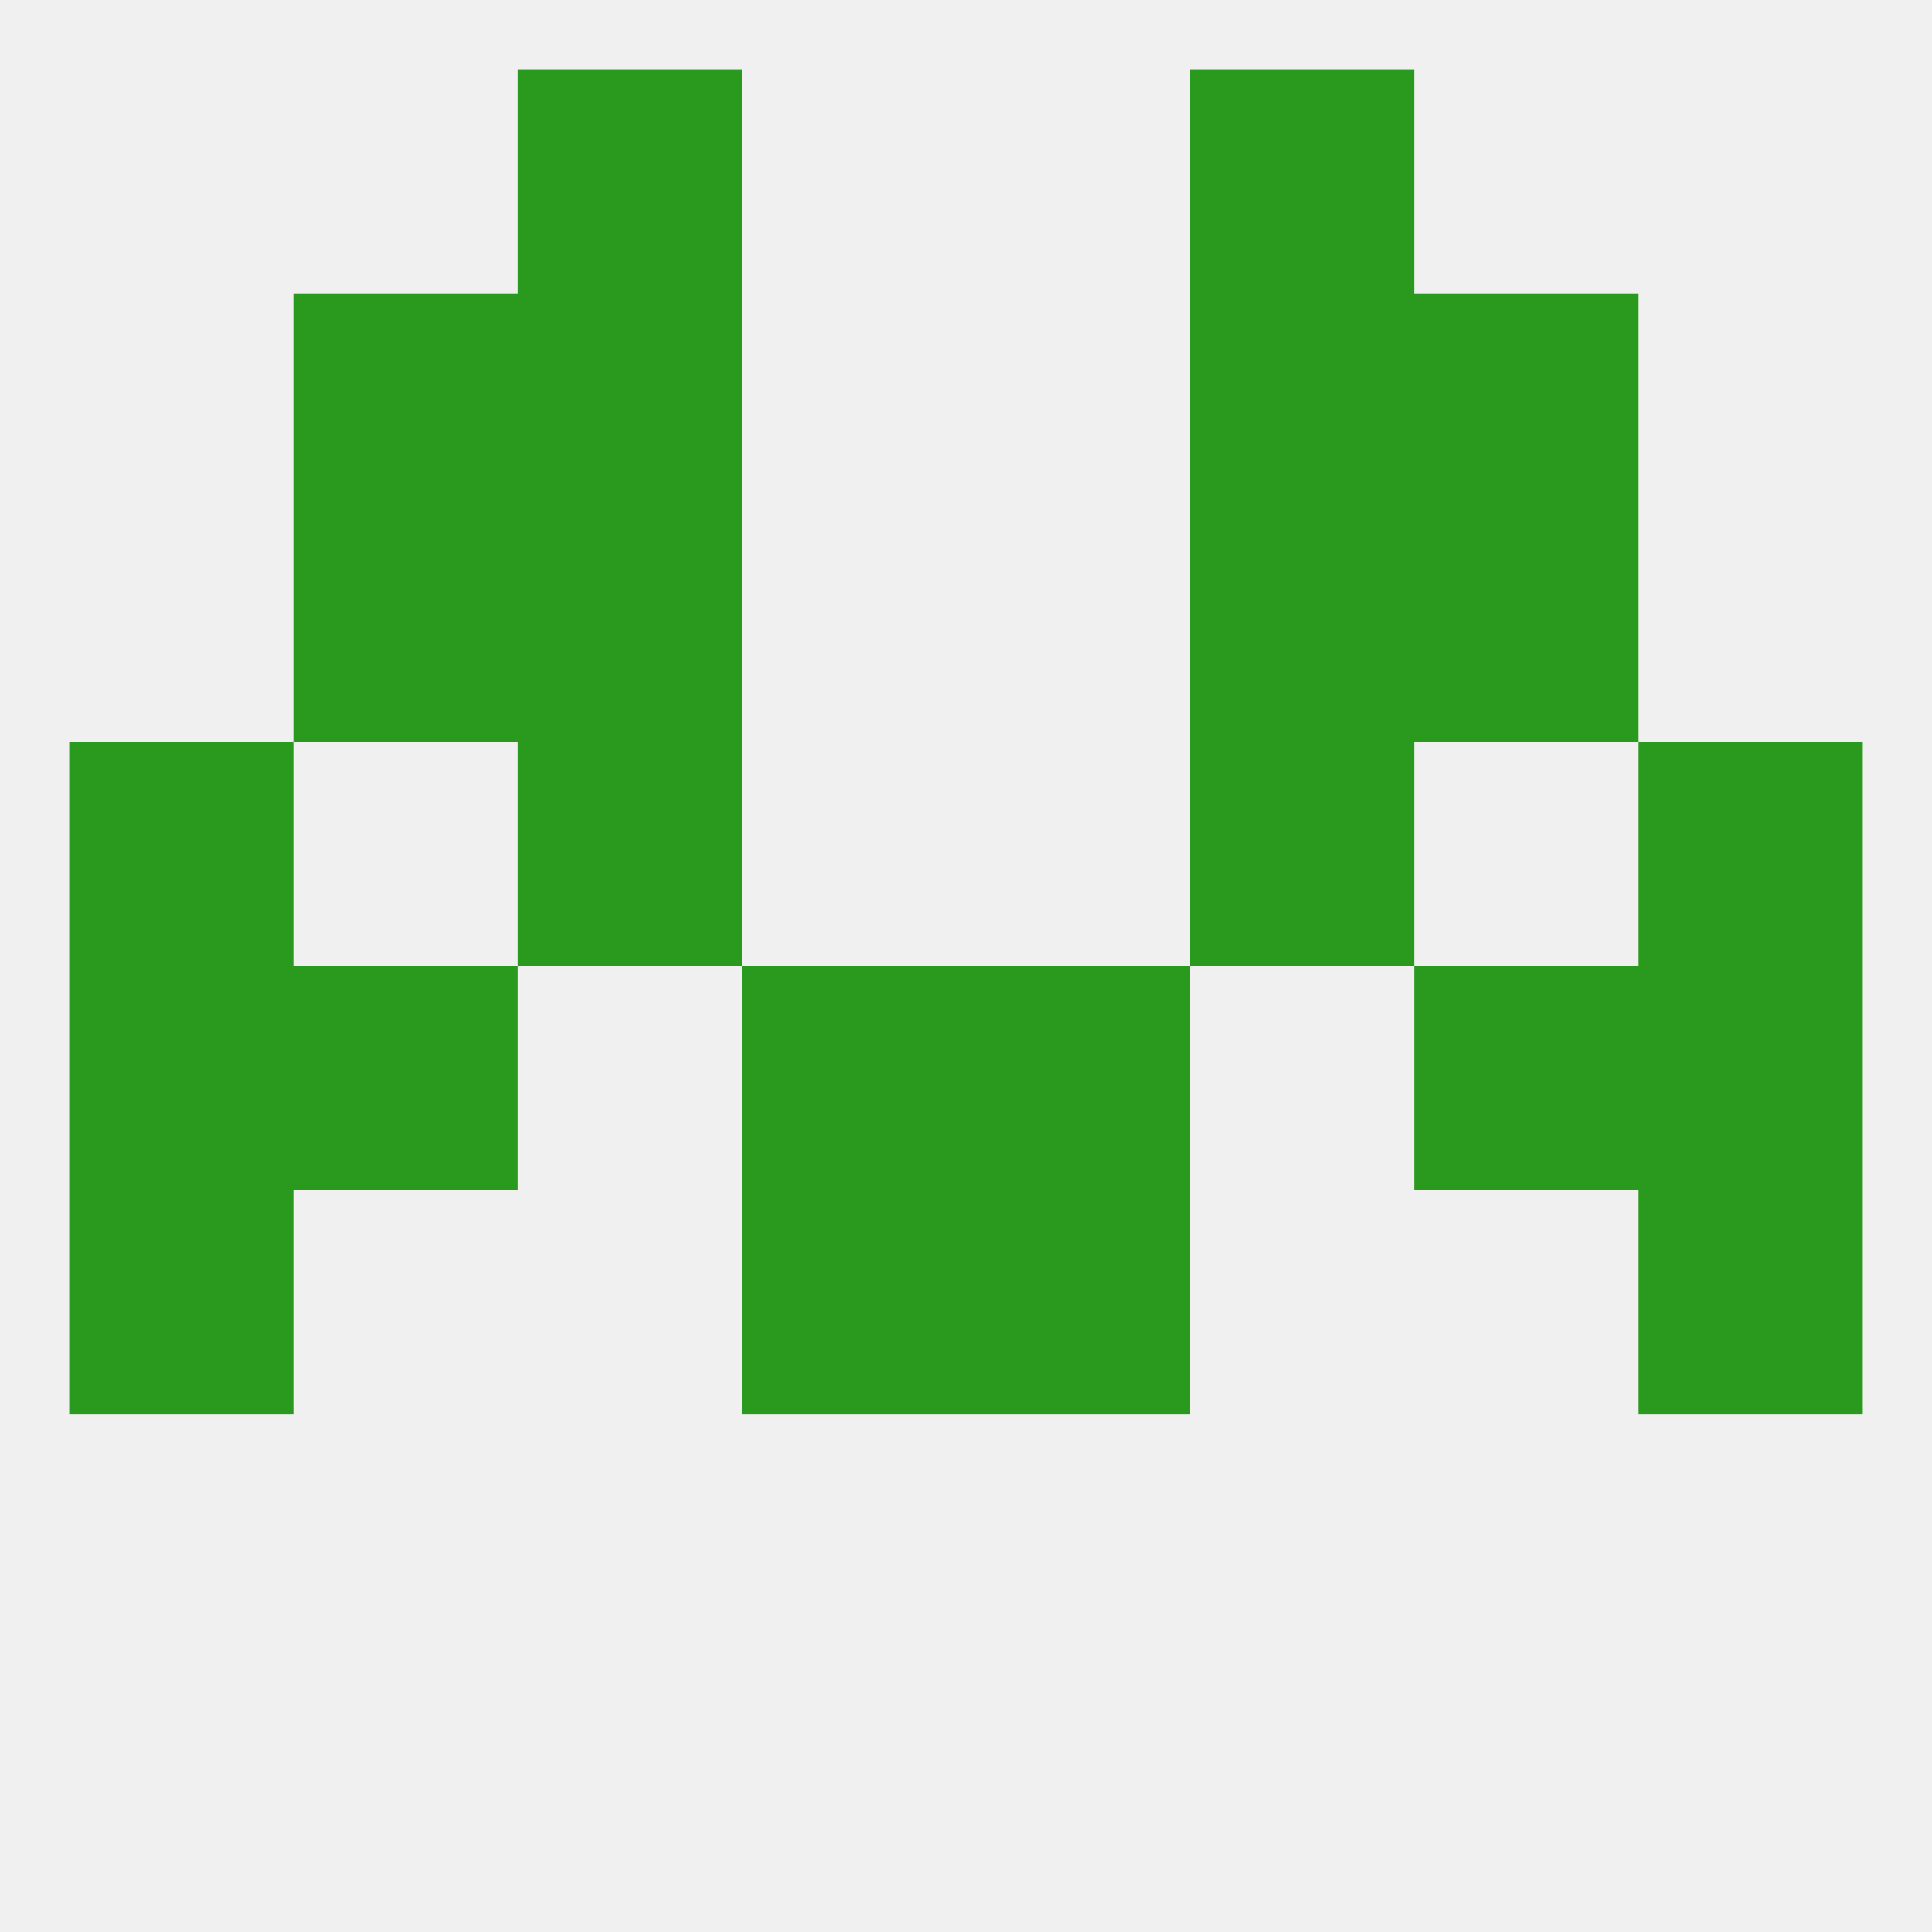
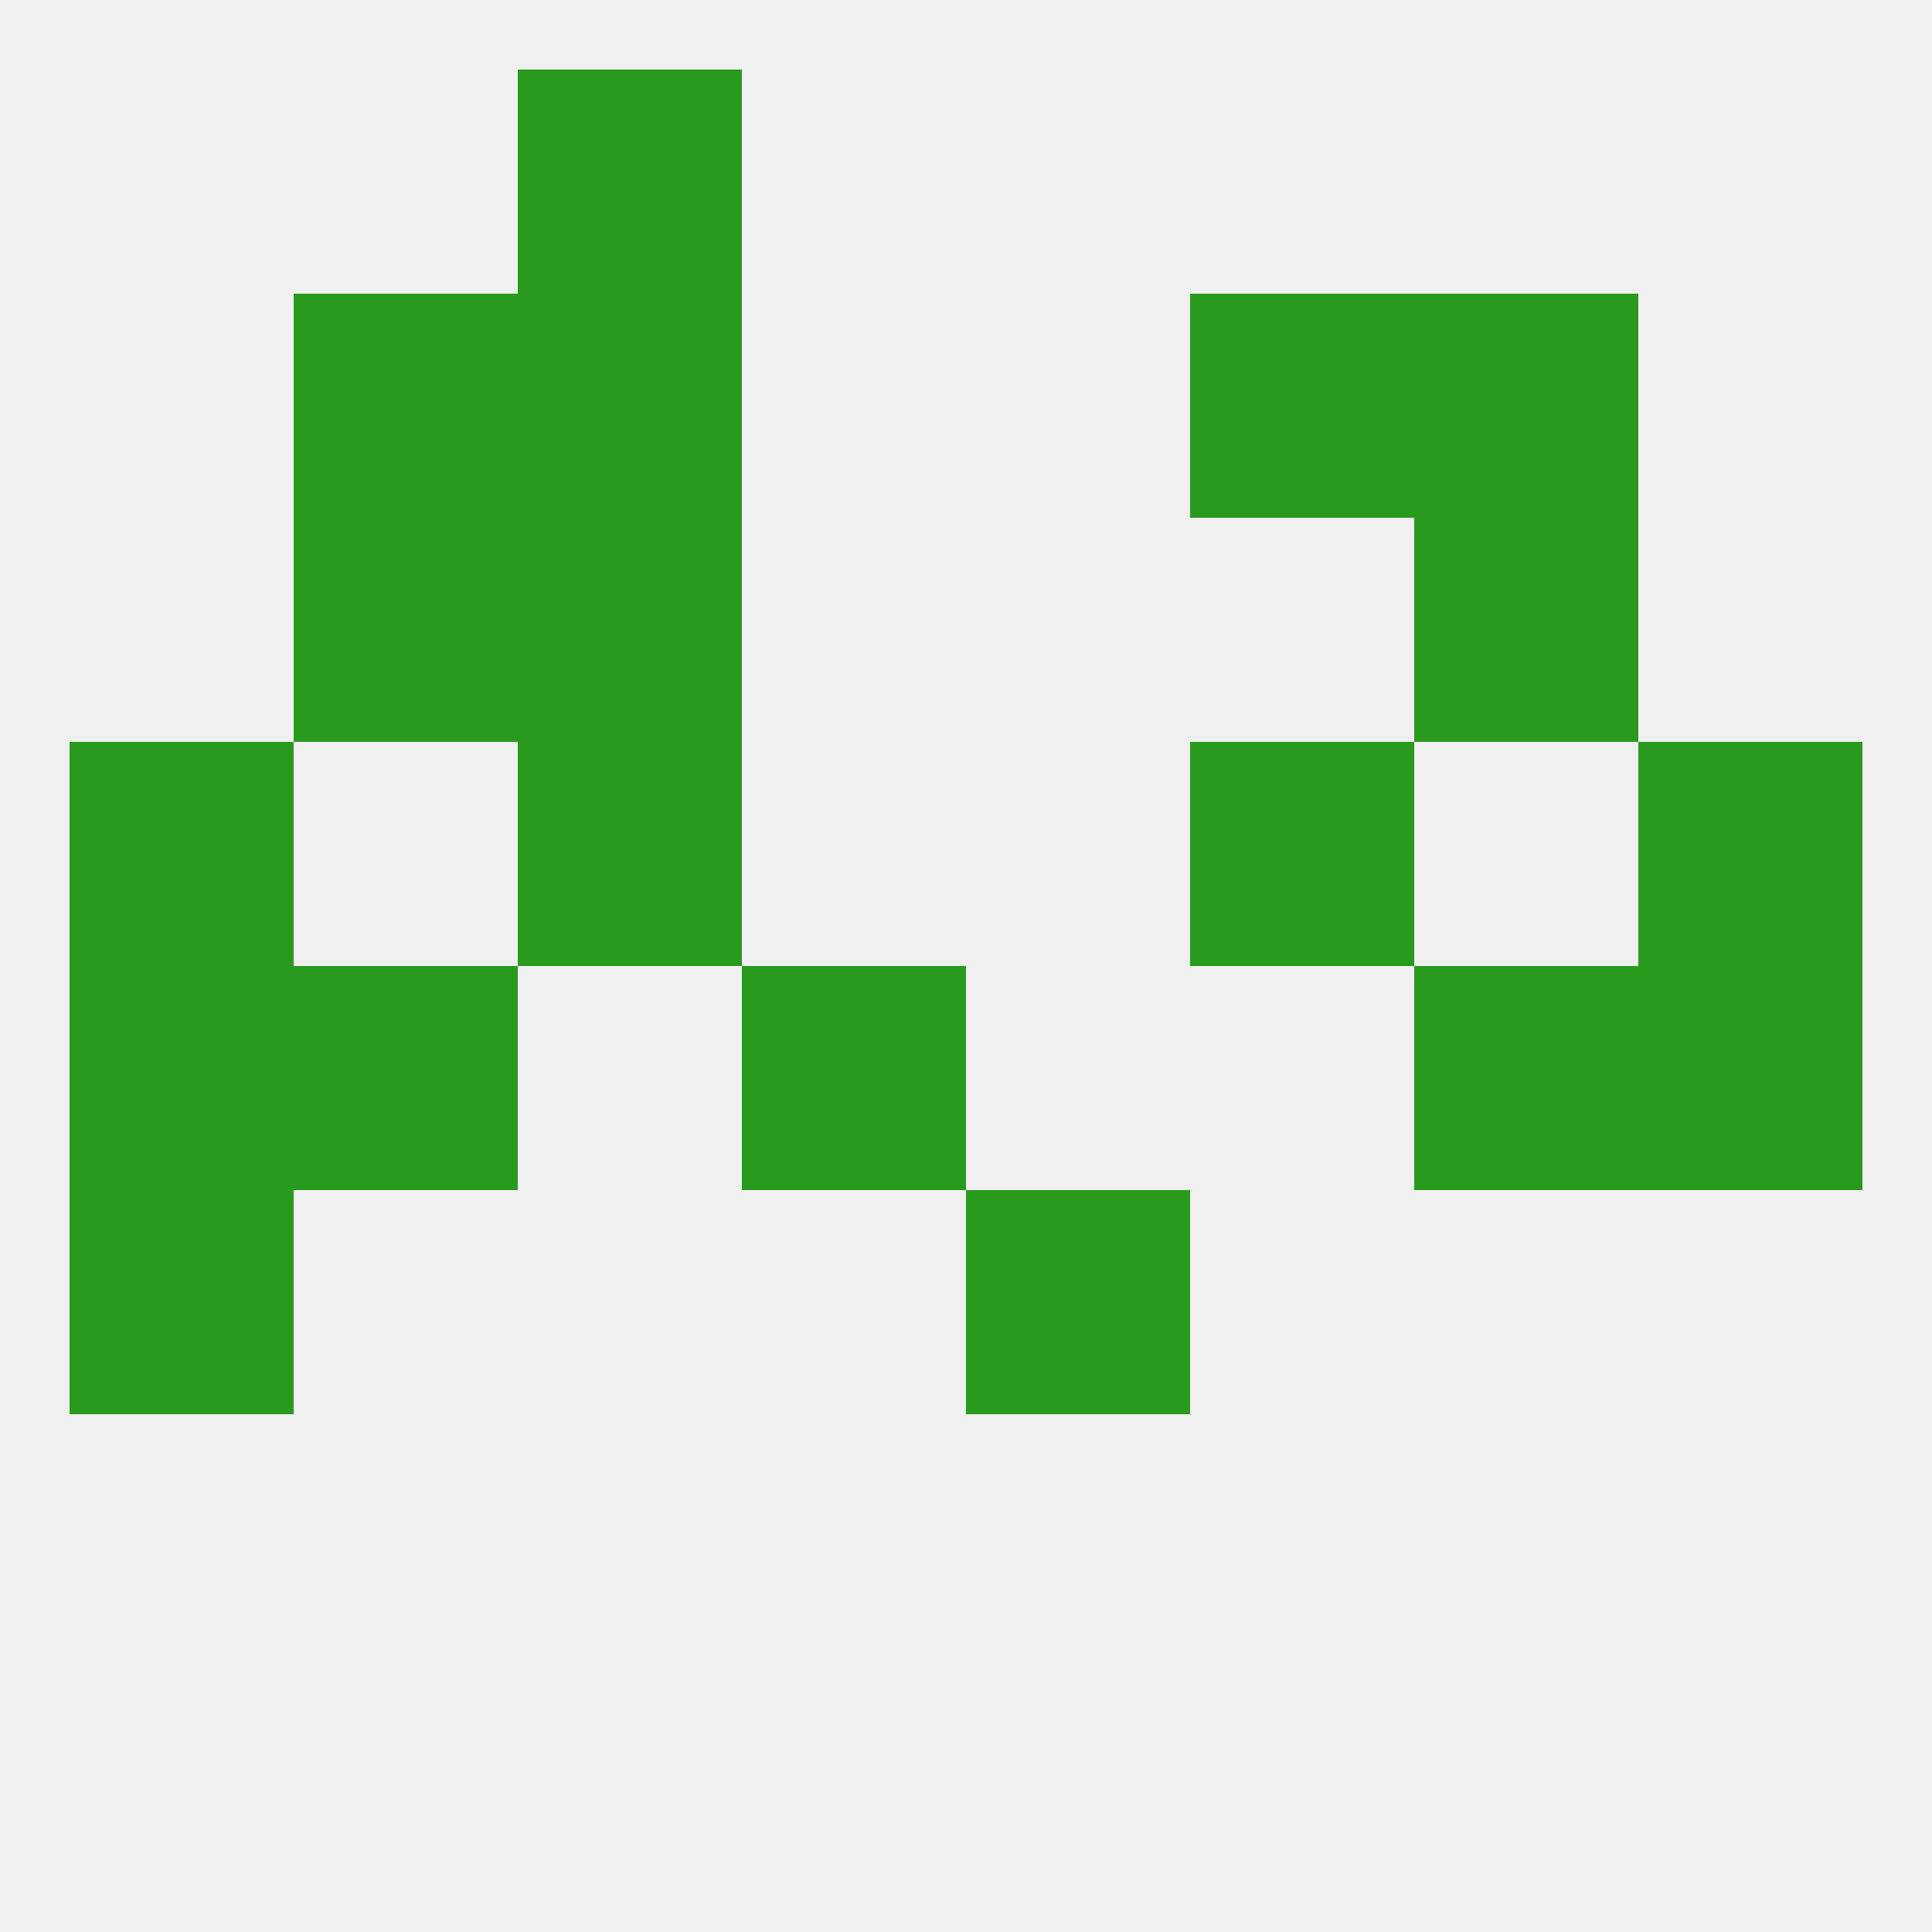
<svg xmlns="http://www.w3.org/2000/svg" version="1.1" baseprofile="full" width="250" height="250" viewBox="0 0 250 250">
  <rect width="100%" height="100%" fill="rgba(240,240,240,255)" />
  <rect x="67" y="9" width="29" height="29" fill="rgba(41,154,29,255)" />
-   <rect x="154" y="9" width="29" height="29" fill="rgba(41,154,29,255)" />
  <rect x="9" y="125" width="29" height="29" fill="rgba(41,154,29,255)" />
  <rect x="212" y="125" width="29" height="29" fill="rgba(41,154,29,255)" />
  <rect x="96" y="125" width="29" height="29" fill="rgba(41,154,29,255)" />
-   <rect x="125" y="125" width="29" height="29" fill="rgba(41,154,29,255)" />
  <rect x="38" y="125" width="29" height="29" fill="rgba(41,154,29,255)" />
  <rect x="183" y="125" width="29" height="29" fill="rgba(41,154,29,255)" />
-   <rect x="96" y="154" width="29" height="29" fill="rgba(41,154,29,255)" />
  <rect x="125" y="154" width="29" height="29" fill="rgba(41,154,29,255)" />
  <rect x="9" y="154" width="29" height="29" fill="rgba(41,154,29,255)" />
-   <rect x="212" y="154" width="29" height="29" fill="rgba(41,154,29,255)" />
  <rect x="9" y="96" width="29" height="29" fill="rgba(41,154,29,255)" />
  <rect x="212" y="96" width="29" height="29" fill="rgba(41,154,29,255)" />
  <rect x="67" y="96" width="29" height="29" fill="rgba(41,154,29,255)" />
  <rect x="154" y="96" width="29" height="29" fill="rgba(41,154,29,255)" />
  <rect x="67" y="67" width="29" height="29" fill="rgba(41,154,29,255)" />
-   <rect x="154" y="67" width="29" height="29" fill="rgba(41,154,29,255)" />
  <rect x="38" y="67" width="29" height="29" fill="rgba(41,154,29,255)" />
  <rect x="183" y="67" width="29" height="29" fill="rgba(41,154,29,255)" />
  <rect x="154" y="38" width="29" height="29" fill="rgba(41,154,29,255)" />
  <rect x="38" y="38" width="29" height="29" fill="rgba(41,154,29,255)" />
  <rect x="183" y="38" width="29" height="29" fill="rgba(41,154,29,255)" />
  <rect x="67" y="38" width="29" height="29" fill="rgba(41,154,29,255)" />
</svg>